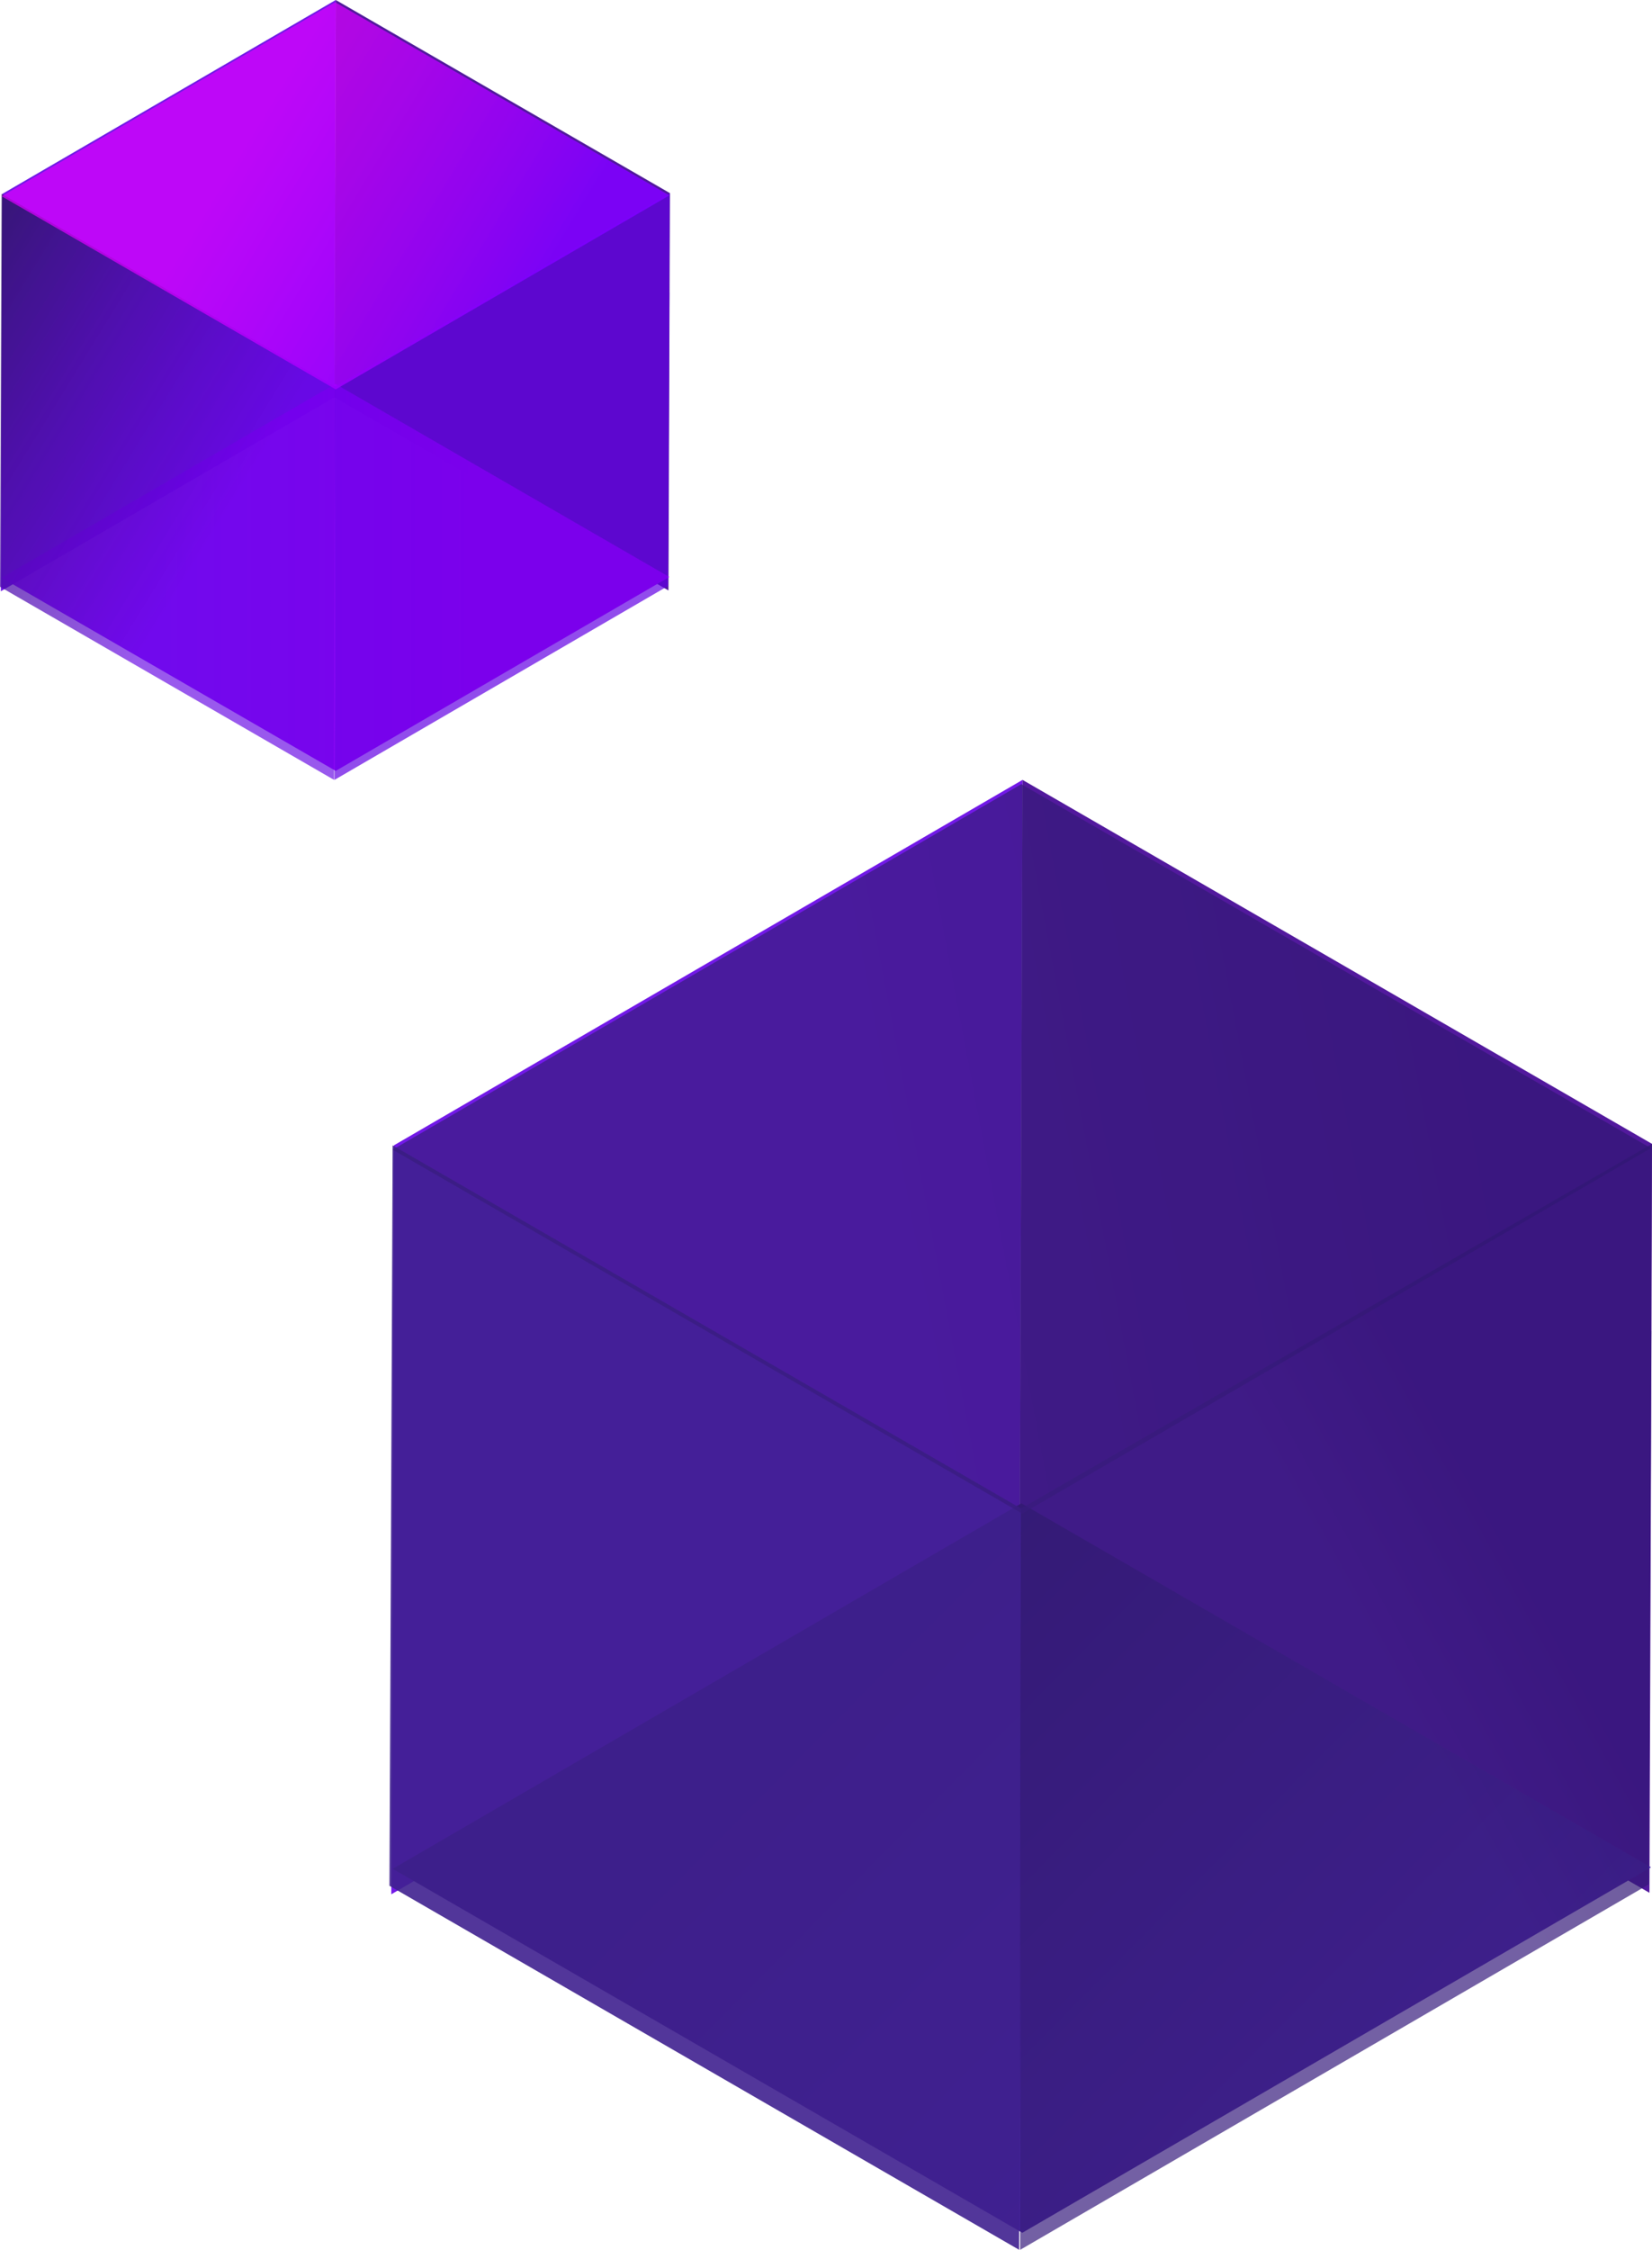
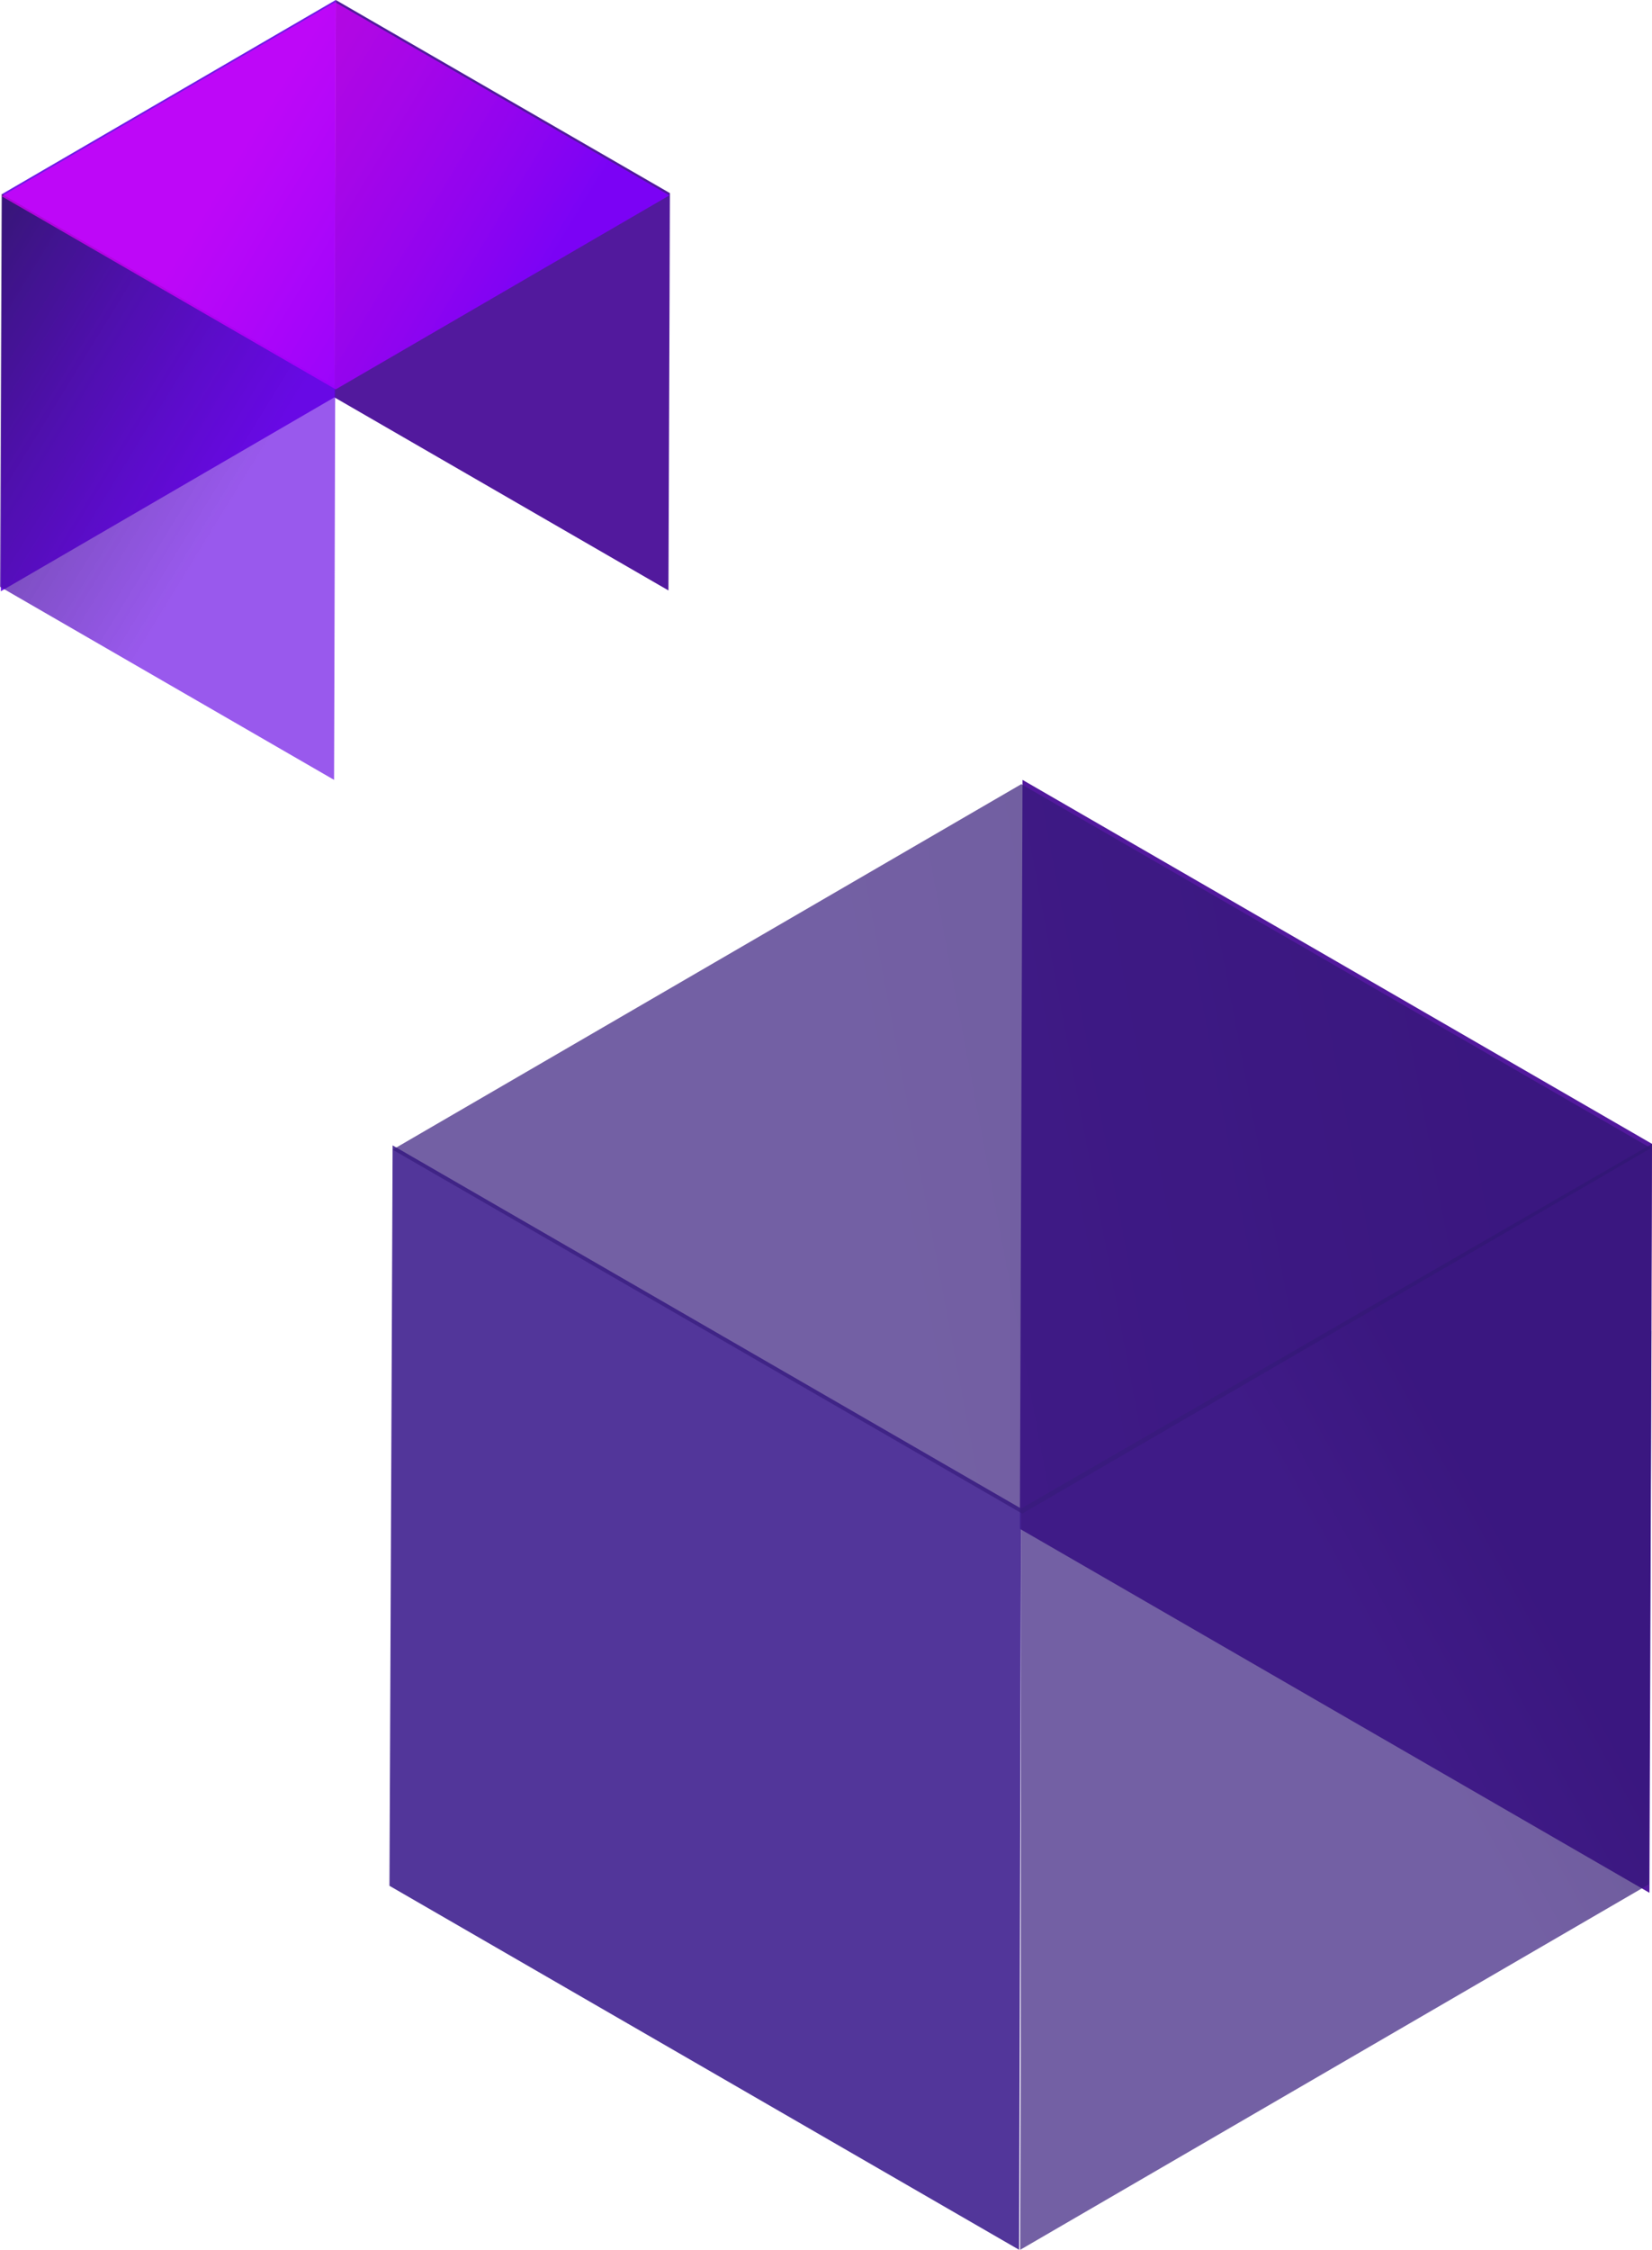
<svg xmlns="http://www.w3.org/2000/svg" xmlns:xlink="http://www.w3.org/1999/xlink" id="Layer_2" viewBox="0 0 161.95 220.43">
  <defs>
    <style>.cls-1{fill:rgba(99,0,228,.9);}.cls-1,.cls-2,.cls-3,.cls-4,.cls-5,.cls-6,.cls-7,.cls-8,.cls-9,.cls-10{fill-rule:evenodd;}.cls-2{fill:rgba(64,0,147,.9);}.cls-3{fill:rgba(64,33,143,.9);}.cls-4{fill:url(#linear-gradient);}.cls-5{fill:url(#linear-gradient-3);}.cls-5,.cls-6{fill-opacity:.7;}.cls-6{fill:url(#linear-gradient-2);}.cls-7{fill:rgba(99,0,228,.7);}.cls-8{fill:url(#linear-gradient-4);}.cls-9{fill:url(#linear-gradient-6);}.cls-10{fill:url(#linear-gradient-5);}</style>
    <linearGradient id="linear-gradient" x1="-899.32" y1="-868.68" x2="-900.5" y2="-869.35" gradientTransform="translate(-70386.82 -39261.37) rotate(-180) scale(78.34 45.4)" gradientUnits="userSpaceOnUse">
      <stop offset="0" stop-color="#2b1562" />
      <stop offset="1" stop-color="#532bbb" />
    </linearGradient>
    <linearGradient id="linear-gradient-2" x1="-912.02" y1="-853.76" x2="-911.78" y2="-853.99" gradientTransform="translate(-35733.64 -58609.36) rotate(-180) scale(39.34 68.82)" gradientUnits="userSpaceOnUse">
      <stop offset="0" stop-color="#311773" />
      <stop offset="1" stop-color="#381c7d" />
    </linearGradient>
    <linearGradient id="linear-gradient-3" x1="-900.31" y1="-868.29" x2="-899.57" y2="-868.37" gradientTransform="translate(-70385.05 -39306.11) rotate(-180) scale(78.34 45.39)" xlink:href="#linear-gradient-2" />
    <linearGradient id="linear-gradient-4" x1="-909.86" y1="-905.41" x2="-909.12" y2="-905.41" gradientTransform="translate(-37776.02 -21750.28) rotate(-180) scale(41.57 24.08)" gradientUnits="userSpaceOnUse">
      <stop offset="0" stop-color="#b600ff" />
      <stop offset="1" stop-color="#8000ff" stop-opacity=".9" />
    </linearGradient>
    <linearGradient id="linear-gradient-5" x1="-931.07" y1="-878.5" x2="-930.19" y2="-877.55" gradientTransform="translate(-19403.71 -31973.12) rotate(-180) scale(20.86 36.46)" gradientUnits="userSpaceOnUse">
      <stop offset="0" stop-color="#6300e4" stop-opacity=".65" />
      <stop offset="1" stop-color="#2b1562" stop-opacity=".8" />
    </linearGradient>
    <linearGradient id="linear-gradient-6" x1="-909.21" y1="-904.71" x2="-910.01" y2="-904.99" gradientTransform="translate(-37776.02 -21774.84) rotate(-180) scale(41.57 24.09)" gradientUnits="userSpaceOnUse">
      <stop offset="0" stop-color="#df00ff" stop-opacity=".7" />
      <stop offset="1" stop-color="#8000ff" stop-opacity=".9" />
    </linearGradient>
  </defs>
  <g id="Background">
-     <path class="cls-1" d="m38.35,185.6l61.63-35.81.26-73.38-61.63,35.81-.25,73.38Z" />
    <path class="cls-2" d="m99.98,149.79l61.72,35.66.2-55.05.05-18.33-61.71-35.66-.26,73.38Z" />
-     <path class="cls-4" d="m100.22,218.76l61.63-35.81-61.72-35.66-61.63,35.81,61.72,35.66Z" />
    <path class="cls-3" d="m38.19,184.77l61.72,35.66.05-18.33.14-54.3-61.61-35.58-.31,72.54Z" />
    <path class="cls-6" d="m161.95,112.07l-61.85,35.73-.04,54.3-.05,18.33,61.63-35.81.25-54.22-.03.04.09-18.37Z" />
    <path class="cls-5" d="m161.84,112.49l-61.72-35.66-61.63,35.81,61.72,35.66,61.63-35.81Z" />
    <path class="cls-1" d="m.08,57.93l32.7-19,.13-38.93L.22,19,.08,57.93Z" />
    <path class="cls-2" d="m32.78,38.93l32.75,18.92.11-29.21.03-9.72L32.92,0l-.14,38.93Z" />
-     <path class="cls-8" d="m32.91,75.53l32.7-19-32.74-18.92L.16,56.61l32.75,18.92Z" />
    <path class="cls-10" d="m0,57.49l32.75,18.92.03-9.72.08-28.81L.16,19l-.16,38.49Z" />
-     <path class="cls-7" d="m65.66,18.92l-32.82,18.96-.02,28.81-.03,9.72,32.7-19,.14-28.77-.02.02.04-9.75h0Z" />
    <path class="cls-9" d="m65.61,19.14L32.86.22.16,19.23l32.75,18.92,32.7-19Z" />
  </g>
</svg>